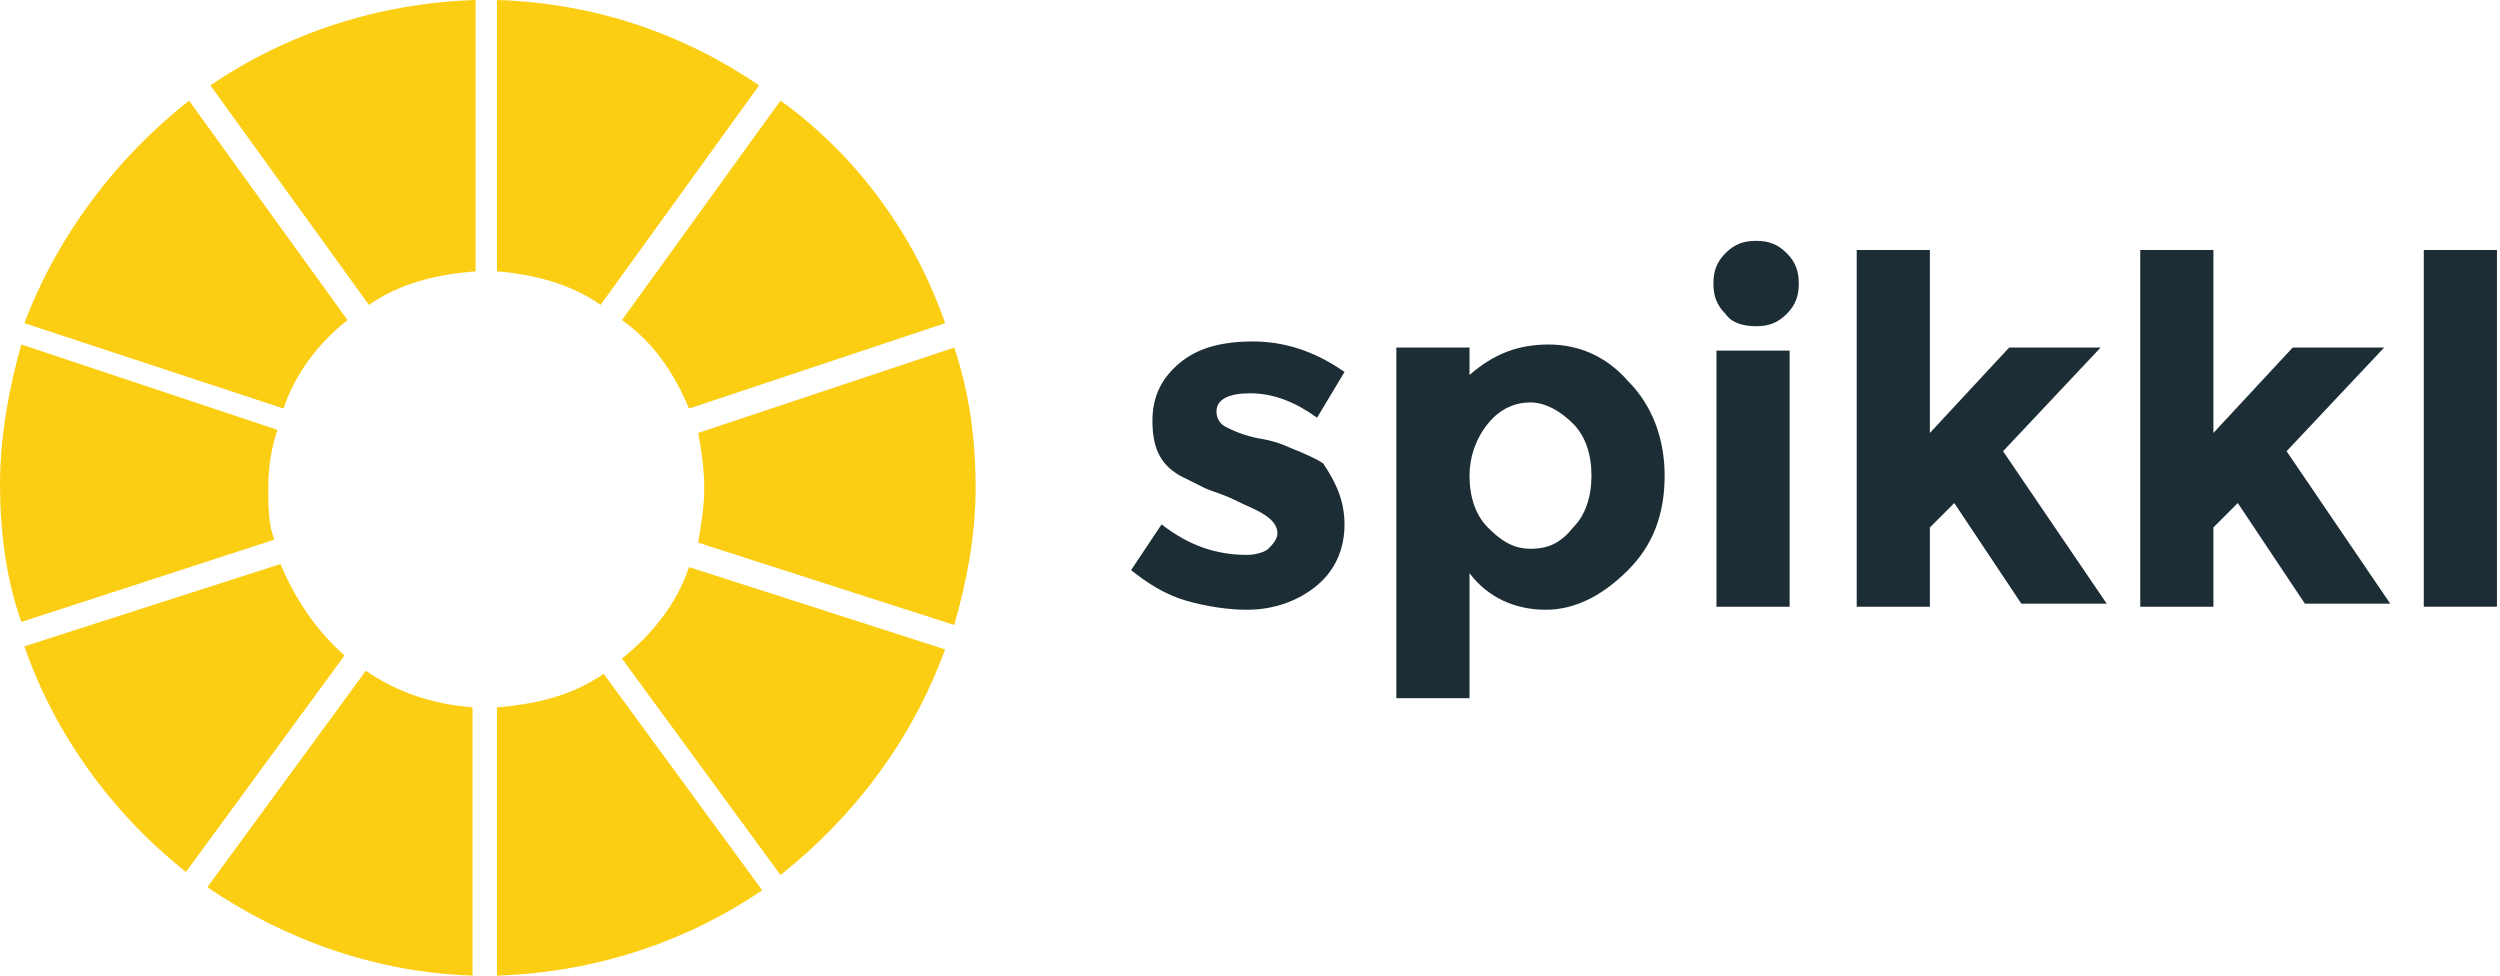
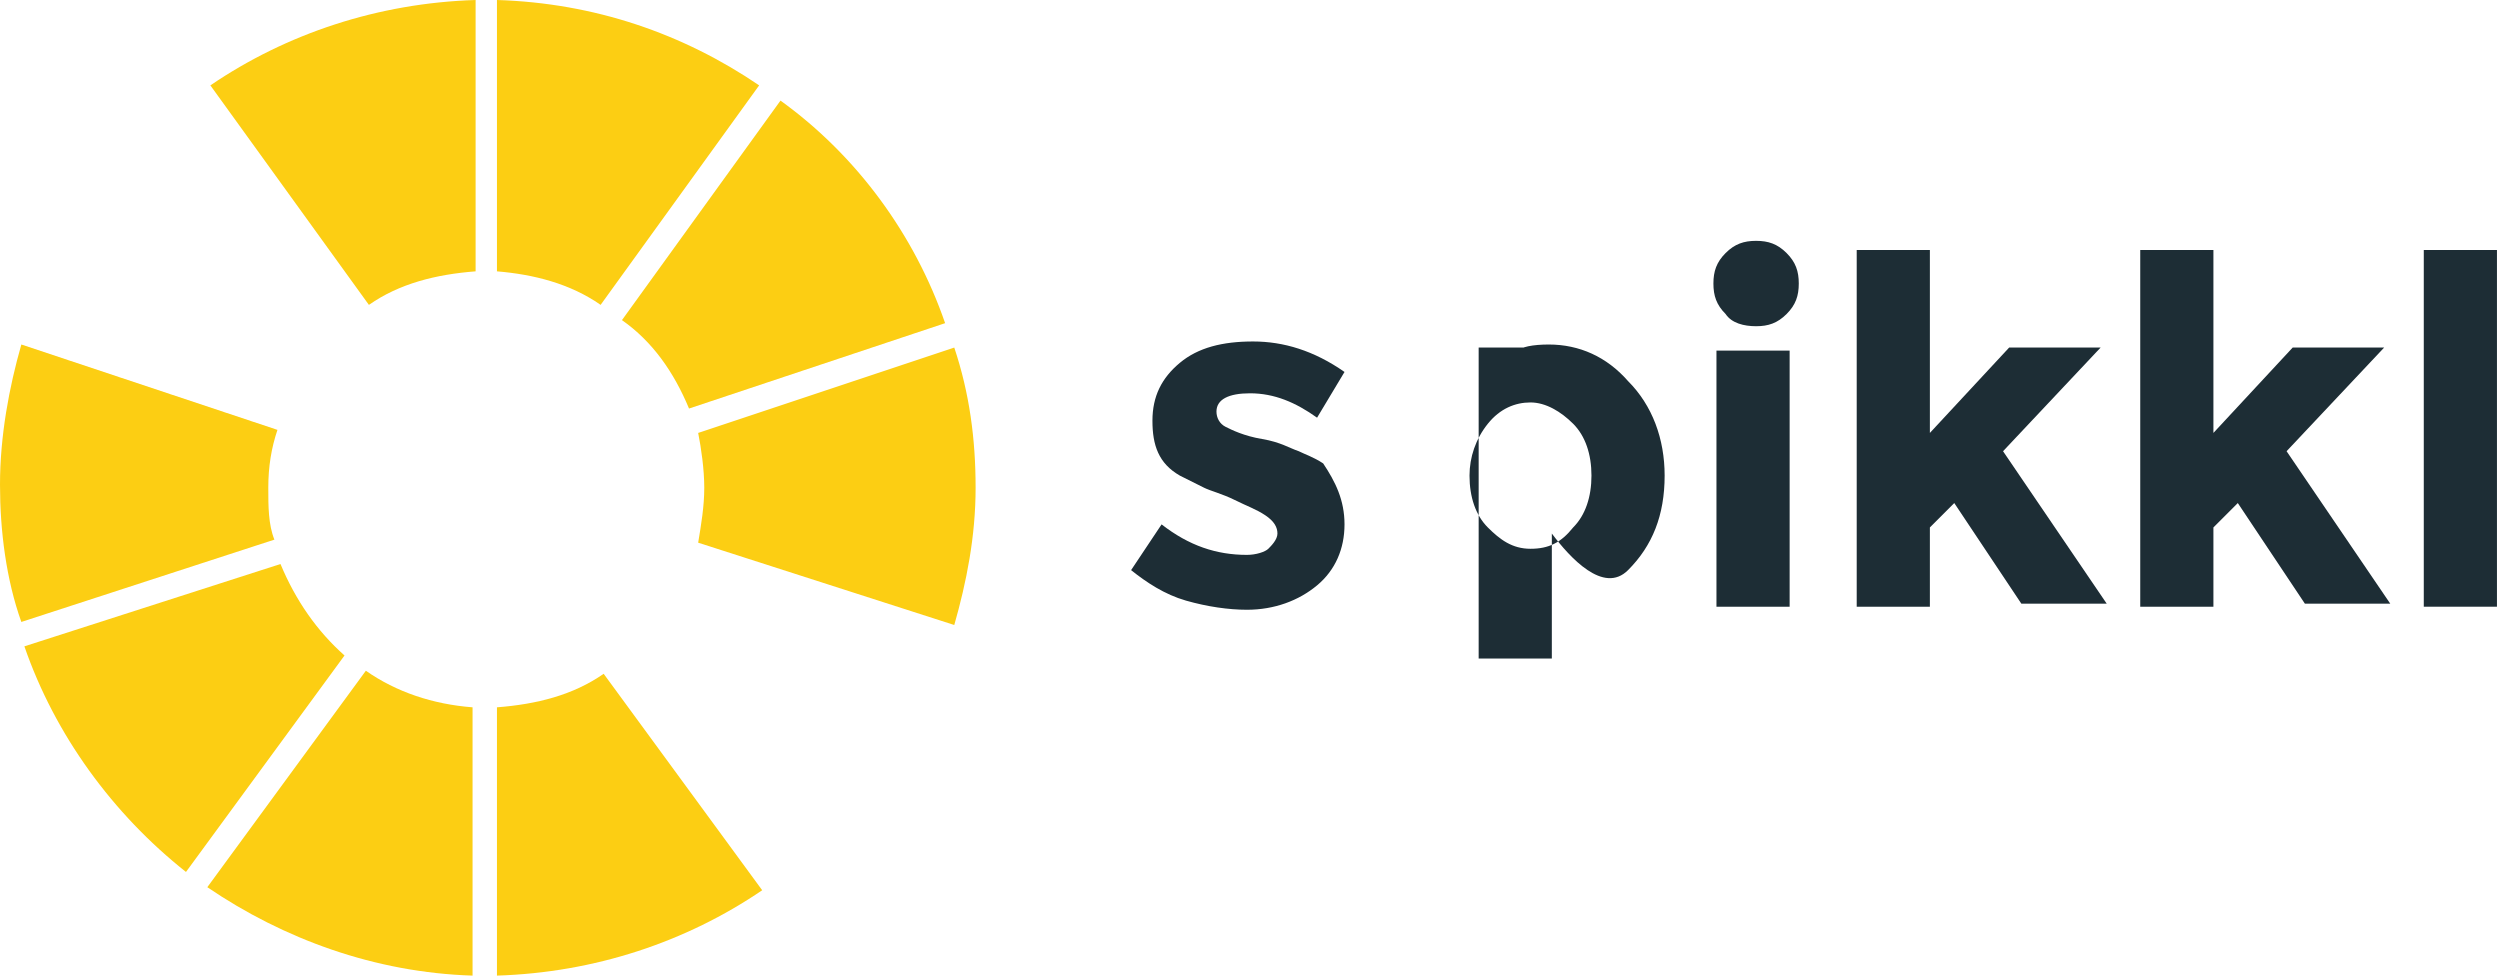
<svg xmlns="http://www.w3.org/2000/svg" version="1.1" id="Layer_1" x="0px" y="0px" viewBox="0 0 82 32" style="enable-background:new 0 0 82 32;" xml:space="preserve">
  <style type="text/css">
	.st0{fill:#FCCE13;}
	.st1{fill:#1D2D35;}
</style>
  <g>
    <path class="st0" d="M9.2,18.5l-8.4,2.7c1,2.9,2.9,5.5,5.3,7.4l5.2-7.1C10.4,20.7,9.7,19.7,9.2,18.5z" />
-     <path class="st0" d="M9.3,13.4c0.4-1.2,1.2-2.2,2.1-2.9L6.2,3.3c-2.4,1.9-4.3,4.4-5.4,7.3L9.3,13.4z" />
    <path class="st0" d="M8.8,16c0-0.7,0.1-1.3,0.3-1.9l-8.4-2.8c-0.4,1.4-0.7,3-0.7,4.6c0,1.5,0.2,3.1,0.7,4.5L9,17.7   C8.8,17.2,8.8,16.6,8.8,16z" />
    <path class="st0" d="M23.1,16c0,0.6-0.1,1.2-0.2,1.8l8.4,2.7c0.4-1.4,0.7-2.9,0.7-4.5s-0.2-3.1-0.7-4.6l-8.4,2.8   C23,14.7,23.1,15.4,23.1,16z" />
-     <path class="st0" d="M22.6,18.6c-0.4,1.2-1.2,2.2-2.2,3l5.2,7.1c2.4-1.9,4.3-4.4,5.4-7.4L22.6,18.6z" />
    <path class="st0" d="M16.3,8.9c1.2,0.1,2.4,0.4,3.4,1.1l5.2-7.2c-2.5-1.7-5.4-2.7-8.6-2.8C16.3,0,16.3,8.9,16.3,8.9z" />
    <path class="st0" d="M15.5,23.2C14.2,23.1,13,22.7,12,22l-5.2,7.1c2.5,1.7,5.5,2.8,8.7,2.9V23.2z" />
    <path class="st0" d="M22.6,13.4l8.4-2.8c-1-2.9-2.9-5.5-5.4-7.3l-5.2,7.2C21.4,11.2,22.1,12.2,22.6,13.4z" />
    <path class="st0" d="M19.8,22.1c-1,0.7-2.2,1-3.5,1.1V32c3.2-0.1,6.2-1.1,8.7-2.8L19.8,22.1z" />
    <path class="st0" d="M12.1,10c1-0.7,2.2-1,3.5-1.1V0c-3.2,0.1-6.2,1.1-8.7,2.8L12.1,10z" />
  </g>
  <g>
    <path class="st1" d="M44.1,17.2c0,0.8-0.3,1.5-0.9,2c-0.6,0.5-1.4,0.8-2.3,0.8c-0.6,0-1.3-0.1-2-0.3c-0.7-0.2-1.3-0.6-1.8-1l1-1.5   c0.9,0.7,1.8,1,2.8,1c0.3,0,0.6-0.1,0.7-0.2s0.3-0.3,0.3-0.5s-0.1-0.4-0.4-0.6c-0.3-0.2-0.6-0.3-1-0.5s-0.8-0.3-1-0.4   s-0.6-0.3-0.8-0.4c-0.7-0.4-0.9-1-0.9-1.8s0.3-1.4,0.9-1.9c0.6-0.5,1.4-0.7,2.4-0.7s2,0.3,3,1l-0.9,1.5c-0.7-0.5-1.4-0.8-2.2-0.8   c-0.7,0-1.1,0.2-1.1,0.6c0,0.2,0.1,0.4,0.3,0.5s0.6,0.3,1.2,0.4s0.9,0.3,1.2,0.4c0.2,0.1,0.5,0.2,0.8,0.4   C43.8,15.8,44.1,16.4,44.1,17.2z" />
-     <path class="st1" d="M50.8,11.3c1,0,1.9,0.4,2.6,1.2c0.8,0.8,1.2,1.9,1.2,3.1c0,1.3-0.4,2.3-1.2,3.1c-0.8,0.8-1.7,1.3-2.7,1.3   s-1.9-0.4-2.5-1.2v4.1h-2.4V11.4h2.4v0.9C49,11.6,49.8,11.3,50.8,11.3z M48.2,15.6c0,0.7,0.2,1.3,0.6,1.7c0.4,0.4,0.8,0.7,1.4,0.7   s1-0.2,1.4-0.7c0.4-0.4,0.6-1,0.6-1.7s-0.2-1.3-0.6-1.7c-0.4-0.4-0.9-0.7-1.4-0.7s-1,0.2-1.4,0.7C48.4,14.4,48.2,15,48.2,15.6z" />
+     <path class="st1" d="M50.8,11.3c1,0,1.9,0.4,2.6,1.2c0.8,0.8,1.2,1.9,1.2,3.1c0,1.3-0.4,2.3-1.2,3.1s-1.9-0.4-2.5-1.2v4.1h-2.4V11.4h2.4v0.9C49,11.6,49.8,11.3,50.8,11.3z M48.2,15.6c0,0.7,0.2,1.3,0.6,1.7c0.4,0.4,0.8,0.7,1.4,0.7   s1-0.2,1.4-0.7c0.4-0.4,0.6-1,0.6-1.7s-0.2-1.3-0.6-1.7c-0.4-0.4-0.9-0.7-1.4-0.7s-1,0.2-1.4,0.7C48.4,14.4,48.2,15,48.2,15.6z" />
    <path class="st1" d="M56.6,10.3c-0.3-0.3-0.4-0.6-0.4-1s0.1-0.7,0.4-1c0.3-0.3,0.6-0.4,1-0.4s0.7,0.1,1,0.4s0.4,0.6,0.4,1   s-0.1,0.7-0.4,1c-0.3,0.3-0.6,0.4-1,0.4C57.2,10.7,56.8,10.6,56.6,10.3z M58.7,19.9h-2.4v-8.4h2.4V19.9z" />
    <path class="st1" d="M63.3,19.9h-2.4V8.2h2.4v6l2.6-2.8h3l-3.2,3.4l3.4,5h-2.8l-2.2-3.3l-0.8,0.8C63.3,17.3,63.3,19.9,63.3,19.9z" />
    <path class="st1" d="M72.6,19.9h-2.4V8.2h2.4v6l2.6-2.8h3L75,14.8l3.4,5h-2.8l-2.2-3.3l-0.8,0.8V19.9z" />
    <path class="st1" d="M81.9,19.9h-2.4V8.2h2.4V19.9z" />
  </g>
</svg>